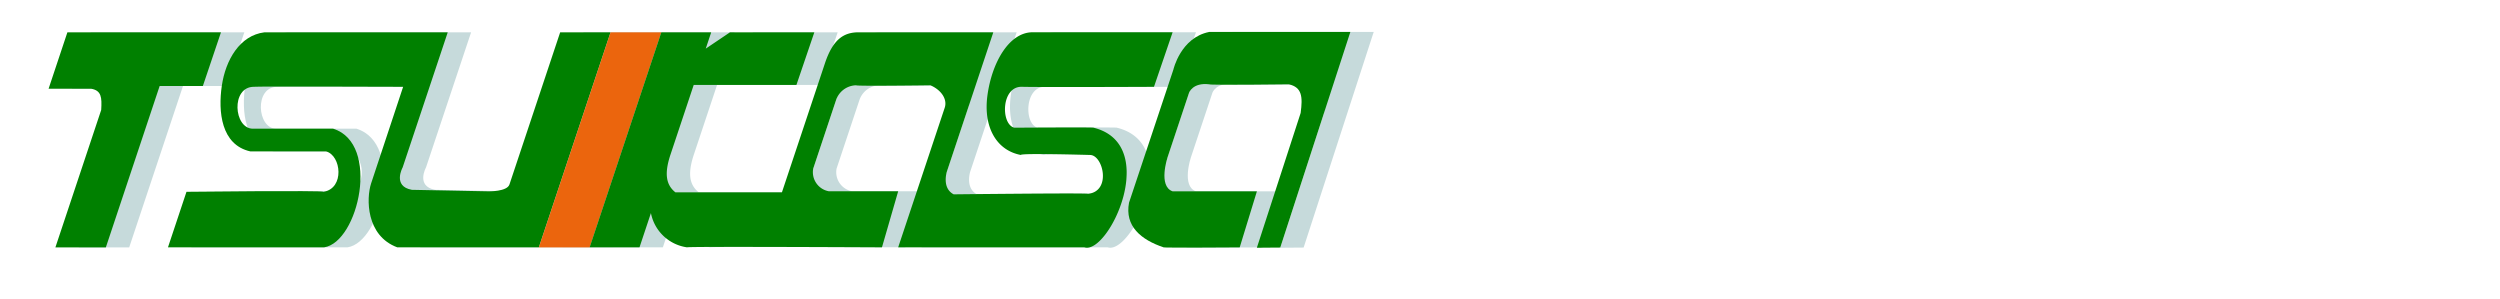
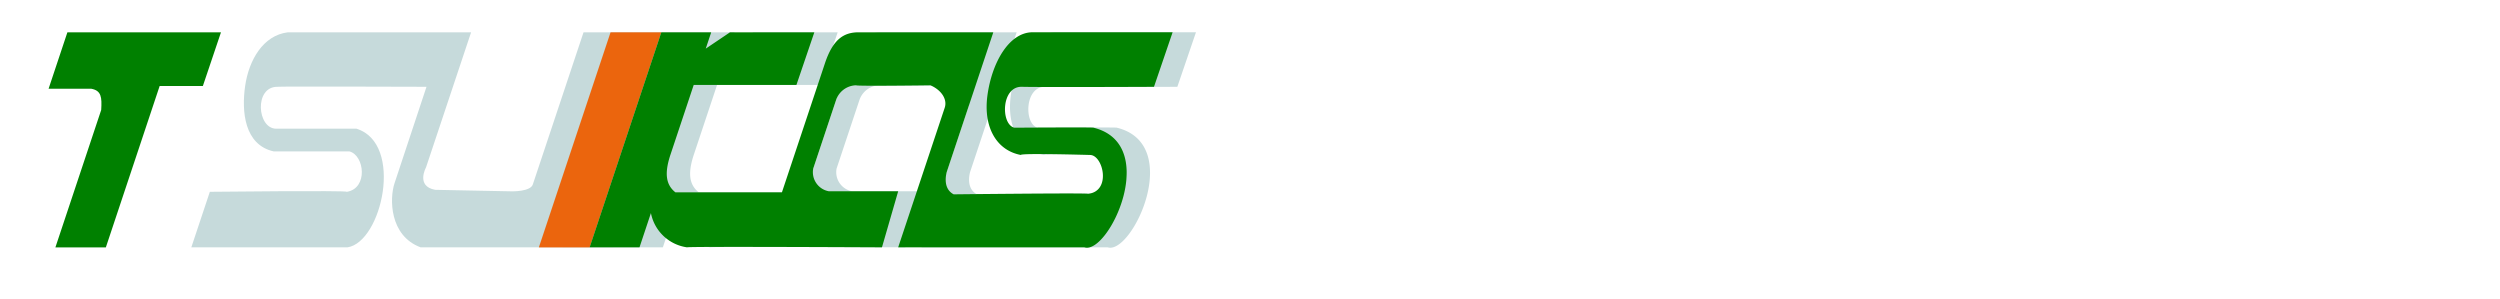
<svg xmlns="http://www.w3.org/2000/svg" width="312.736" height="37.356" viewBox="0 0 312.736 37.356">
  <defs>
    <filter id="パス_565" x="171.008" y="4.396" width="141.728" height="32.96" filterUnits="userSpaceOnUse">
      <feOffset dy="3" input="SourceAlpha" />
      <feGaussianBlur stdDeviation="3" result="blur" />
      <feFlood flood-color="#00532f" flood-opacity="0.349" />
      <feComposite operator="in" in2="blur" />
      <feComposite in="SourceGraphic" />
    </filter>
  </defs>
  <g id="logo-sp" transform="translate(-1022 70)">
    <rect id="長方形_393" data-name="長方形 393" width="309" height="35" transform="translate(1022 -70)" fill="none" />
    <g id="logo-sp-2" data-name="logo-sp" transform="translate(1002 -106.004)">
      <g id="グループ_677" data-name="グループ 677" transform="translate(242.39 330.413)">
-         <path id="パス_540" data-name="パス 540" d="M-211.037-290.368l-2.353,7.059h5.335c1.276.235,1.342,1.068,1.246,2.657l-5.73,17.189h6.312l6.728-20.184h5.407l2.266-6.721Z" fill="#c6dadb" />
        <path id="パス_541" data-name="パス 541" d="M-163.459-290.368h-22.92c-3.109.379-4.876,3.49-5.343,6.7s-.1,7.381,3.575,8.2h9.473c1.895.505,2.337,4.61-.315,5.052,0-.189-17.151,0-17.151,0l-2.316,6.948h19.53c4.294-.632,7.1-12.979,1.137-14.842h-10.043c-2.4,0-2.779-5.242.127-5.242.063-.064,18.668,0,18.668,0l-4,12.069c-.632,1.894-.649,6.562,3.267,8.015h17.709l8.968-26.9h-6.3l-6.345,19.036c-.3.909-2.623.858-2.623.858l-9.587-.189c-2.457-.442-1.149-2.806-1.149-2.806Z" fill="#c6dadb" />
        <path id="パス_542" data-name="パス 542" d="M-143.091-290.368h6.354l-8.968,26.905h-6.354Z" fill="#c6dadb" />
        <path id="パス_543" data-name="パス 543" d="M-117.6-290.368h-10.55l-3.032,2.042.68-2.042h-6.238l-8.968,26.9h6.238l1.429-4.287a5.361,5.361,0,0,0,4.522,4.287c0-.126,24.379,0,24.379,0l2.028-7.011h-8.659a2.426,2.426,0,0,1-1.967-2.845l2.867-8.6a2.712,2.712,0,0,1,2.51-1.816c-.126.126,9.284,0,9.284,0,1.327.569,2.148,1.727,1.788,2.807l-5.823,17.467h23.3c3.032.947,9.569-12.884,1.137-14.969.063-.063-9.915,0-9.915,0-1.706-.442-1.643-5.179.947-5.115,2.526.063,16.533,0,16.533,0l2.329-6.821H-90.442c-2.842.126-4.926,3.789-5.495,7.831s1.137,6.948,4.169,7.516c0-.253,8.652,0,8.652,0,1.642,0,2.716,4.547-.252,4.863,0-.126-16.8.063-16.8.063-1.533-.8-.844-2.871-.844-2.871l5.8-17.4h-16.841c-1.885,0-3.222.88-4.226,3.893l-5.375,16.124h-13.33c-1.185-.944-1.4-2.363-.6-4.75l2.893-8.68h12.849Z" fill="#c6dadb" />
-         <path id="パス_544" data-name="パス 544" d="M-50.545-290.413H-68.2c-3.579.708-4.484,4.711-4.484,4.711l-5.549,16.646c-.556,2.94,1.5,4.645,4.338,5.593-.063.063,9.506,0,9.506,0l2.151-7.011H-72.78c-1.838-.641-.644-4.222-.644-4.222l2.7-8.109s.436-1.308,2.521-1.058c.053.126,9.968,0,9.968,0,1.643.379,1.744,1.55,1.472,3.585l-5.478,16.859,2.928-.022,8.649-26.614" fill="#c6dadb" />
      </g>
      <g id="グループ_740" data-name="グループ 740">
        <g id="グループ_676" data-name="グループ 676" transform="translate(239.468 330.413)">
          <path id="パス_540-2" data-name="パス 540" d="M-211.037-290.368l-2.353,7.059h5.335c1.276.235,1.342,1.068,1.246,2.657l-5.73,17.189h6.312l6.728-20.184h5.407l2.266-6.721Z" fill="green" />
-           <path id="パス_541-2" data-name="パス 541" d="M-163.459-290.368h-22.92c-3.109.379-4.876,3.49-5.343,6.7s-.1,7.381,3.575,8.2h9.473c1.895.505,2.337,4.61-.315,5.052,0-.189-17.151,0-17.151,0l-2.316,6.948h19.53c4.294-.632,7.1-12.979,1.137-14.842h-10.043c-2.4,0-2.779-5.242.127-5.242.063-.064,18.668,0,18.668,0l-4,12.069c-.632,1.894-.649,6.562,3.267,8.015h17.709l8.968-26.9h-6.3l-6.345,19.036c-.3.909-2.623.858-2.623.858l-9.587-.189c-2.457-.442-1.149-2.806-1.149-2.806Z" fill="green" />
          <path id="パス_542-2" data-name="パス 542" d="M-143.091-290.368h6.354l-8.968,26.905h-6.354Z" fill="#eb650d" />
          <path id="パス_543-2" data-name="パス 543" d="M-117.6-290.368h-10.55l-3.032,2.042.68-2.042h-6.238l-8.968,26.9h6.238l1.429-4.287a5.361,5.361,0,0,0,4.522,4.287c0-.126,24.379,0,24.379,0l2.028-7.011h-8.659a2.426,2.426,0,0,1-1.967-2.845l2.867-8.6a2.712,2.712,0,0,1,2.51-1.816c-.126.126,9.284,0,9.284,0,1.327.569,2.148,1.727,1.788,2.807l-5.823,17.467h23.3c3.032.947,9.569-12.884,1.137-14.969.063-.063-9.915,0-9.915,0-1.706-.442-1.643-5.179.947-5.115,2.526.063,16.533,0,16.533,0l2.329-6.821H-90.442c-2.842.126-4.926,3.789-5.495,7.831s1.137,6.948,4.169,7.516c0-.253,8.652,0,8.652,0,1.642,0,2.716,4.547-.252,4.863,0-.126-16.8.063-16.8.063-1.533-.8-.844-2.871-.844-2.871l5.8-17.4h-16.841c-1.885,0-3.222.88-4.226,3.893l-5.375,16.124h-13.33c-1.185-.944-1.4-2.363-.6-4.75l2.893-8.68h12.849Z" fill="green" />
-           <path id="パス_544-2" data-name="パス 544" d="M-50.545-290.413H-68.2c-3.579.708-4.484,4.711-4.484,4.711l-5.549,16.646c-.556,2.94,1.5,4.645,4.338,5.593-.063.063,9.506,0,9.506,0l2.151-7.011H-72.78c-1.838-.641-.644-4.222-.644-4.222l2.7-8.109s.436-1.308,2.521-1.058c.053.126,9.968,0,9.968,0,1.643.379,1.744,1.55,1.472,3.585l-5.478,16.859,2.928-.022,8.649-26.614" fill="green" />
        </g>
        <g transform="matrix(1, 0, 0, 1, 20, 36)" filter="url(#パス_565)">
-           <path id="パス_565-2" data-name="パス 565" d="M10.7,1.136a5.792,5.792,0,0,0-.08-.64q-.064-.368-.152-.72A3.893,3.893,0,0,0,10.288-.8h1.44a.945.945,0,0,0,.488-.1q.152-.1.152-.416v-9.632H1.008v-1.728H14.3V-.608q0,1.744-2.048,1.744ZM2.672-1.392V-6.976h7.04v5.584ZM1.344-8.144v-1.68H10.9v1.68ZM4.56-3.04H7.808V-5.328H4.56ZM30.016,1.152q-.032-.4-.112-.936a3.605,3.605,0,0,0-.224-.872h1.072a.586.586,0,0,0,.424-.112.591.591,0,0,0,.1-.4V-7.632H26.8v-5.376h6.288V-.48a1.585,1.585,0,0,1-.44,1.232,2.1,2.1,0,0,1-1.432.4Zm-10.592.016V-13.008H25.68v5.376H21.232v8.8Zm3.04-.112a5.268,5.268,0,0,0-.408-.672,2.912,2.912,0,0,0-.52-.576A5.708,5.708,0,0,0,23.2-1.208a2.67,2.67,0,0,0,.736-1.5H21.92V-4.192h2.112V-5.44H22.4V-6.832h7.744V-5.44H28.576v1.248h2.032V-2.7H28.576V.816H26.9V-2.7H25.568A4.628,4.628,0,0,1,24.52-.336,5.478,5.478,0,0,1,22.464,1.056Zm6.08-10H31.28v-.8H28.544Zm0-1.952H31.28v-.8H28.544ZM21.232-8.944h2.7v-.8h-2.7Zm0-1.952h2.7v-.8h-2.7Zm4.432,6.7H26.9V-5.44H25.664ZM38.208,1.216A5.391,5.391,0,0,0,37.872.44a5.608,5.608,0,0,0-.464-.776A10.379,10.379,0,0,0,39.752-.88a3.342,3.342,0,0,0,1.4-.952,3.164,3.164,0,0,0,.656-1.48H38.256V-5.024H41.92v-1.5H40.688v-.848a13.592,13.592,0,0,1-2.9,1.936,3.75,3.75,0,0,0-.288-.432,6.025,6.025,0,0,0-.416-.5,1.919,1.919,0,0,0-.416-.352,10.088,10.088,0,0,0,1.464-.792A13.179,13.179,0,0,0,39.5-8.528q-.368-.384-.848-.816a7.178,7.178,0,0,0-.848-.672l1.1-1.088a8.614,8.614,0,0,1,.88.648q.5.408.9.776.368-.416.672-.816a6.852,6.852,0,0,0,.512-.768H38.32v-1.5h5.168l.848.576a10.909,10.909,0,0,1-1.12,2.032,14.31,14.31,0,0,1-1.552,1.872h5.76a14.118,14.118,0,0,1-1.768-2.08,12.368,12.368,0,0,1-1.3-2.384l1.488-.592a11.182,11.182,0,0,0,1.024,1.792q.3-.224.648-.52t.656-.592q.312-.3.488-.488L49.824-12.1q-.24.256-.592.584t-.712.64q-.36.312-.664.536.16.176.336.352l.352.352q.3-.224.68-.552t.72-.656q.344-.328.536-.552l1.184,1.056q-.224.24-.552.56t-.68.624q-.352.3-.656.544a9.935,9.935,0,0,0,2.48,1.36,4.649,4.649,0,0,0-.656.712,4.586,4.586,0,0,0-.512.792,14.283,14.283,0,0,1-2.7-1.7v.912H46.96v1.5h3.648v1.712H46.96V-1.12a.4.4,0,0,0,.112.32.766.766,0,0,0,.464.1H48.9a1.219,1.219,0,0,0,.616-.128.858.858,0,0,0,.336-.5,6.772,6.772,0,0,0,.216-1.08,4.883,4.883,0,0,0,.84.432q.5.208.856.32A8.671,8.671,0,0,1,51.256,0a1.523,1.523,0,0,1-.7.784,2.773,2.773,0,0,1-1.184.208H46.8A2.179,2.179,0,0,1,45.52.7a1.1,1.1,0,0,1-.384-.944V-3.312h-1.52A4.762,4.762,0,0,1,42-.264,7.675,7.675,0,0,1,38.208,1.216ZM43.7-5.024h1.44v-1.5H43.7Zm14,6.208v-5.92q-.32.608-.648,1.16a9.815,9.815,0,0,1-.648.968,5.2,5.2,0,0,0-.72-.5q-.464-.28-.8-.44a9.779,9.779,0,0,0,.856-1.16q.424-.664.8-1.392t.672-1.44a9.247,9.247,0,0,0,.44-1.288H55.376V-10.5H57.7v-2.832h1.792V-10.5H61.28v1.408a13.779,13.779,0,0,0,.744-1.68,8.581,8.581,0,0,0,.456-1.664l1.7.416q-.064.352-.168.728t-.232.744h.912v-2.88H66.48v2.88h2.992v1.616H66.48V-7.2h3.536v1.632H66.864A12.687,12.687,0,0,0,67.88-4.2a14.146,14.146,0,0,0,1.3,1.352,12.93,12.93,0,0,0,1.408,1.12,3.909,3.909,0,0,0-.72.712,6.993,6.993,0,0,0-.576.808,12.889,12.889,0,0,1-1.472-1.448,19,19,0,0,1-1.344-1.72V1.152H64.688V-3.376a18.562,18.562,0,0,1-1.576,1.864A14.657,14.657,0,0,1,61.36.048a7.846,7.846,0,0,0-.576-.688,4.893,4.893,0,0,0-.672-.624,12.743,12.743,0,0,0,1.464-1.184,17.923,17.923,0,0,0,1.456-1.52,15.752,15.752,0,0,0,1.208-1.6H61.456q.16.16.312.3t.264.232q-.16.128-.424.368t-.512.488a5.291,5.291,0,0,0-.376.408q-.24-.256-.568-.656t-.664-.848V1.184Zm3.712-6.8V-7.2h3.28V-8.928H63.136a9.869,9.869,0,0,1-.8,1.488,5.317,5.317,0,0,0-.8-.432,4.831,4.831,0,0,0-.832-.3,3.671,3.671,0,0,0,.432-.656H59.488v.96q.32.448.864,1.1T61.408-5.616ZM85.824.944A5.413,5.413,0,0,1,83.9-.688a11.026,11.026,0,0,1-1.616-3.12,22.748,22.748,0,0,1-1.048-4.736H73.824v-1.808h7.232q-.1-1.44-.1-3.072H82.9q-.048,1.632.048,3.072h2.384a10.108,10.108,0,0,0-.88-.984,7.388,7.388,0,0,0-.912-.776l1.248-1.2a7.311,7.311,0,0,1,.768.616q.416.376.792.76a8.138,8.138,0,0,1,.6.672,6.711,6.711,0,0,0-.552.408q-.328.264-.584.5H88.1v1.808H83.12a16.669,16.669,0,0,0,1.216,4.672,6.222,6.222,0,0,0,1.936,2.624q.176-.5.32-1.04T86.8-3.2a5.377,5.377,0,0,0,.5.272,7.027,7.027,0,0,0,.68.288q.352.128.56.192a10.565,10.565,0,0,1-.272,1.1q-.176.584-.376,1.1A5.627,5.627,0,0,1,87.5.576a1.019,1.019,0,0,1-.7.536A1.58,1.58,0,0,1,85.824.944ZM74.16.752,73.792-1.04q.5-.048,1.272-.144t1.656-.224v-3.5H74.144V-6.624h6.928v1.712h-2.3v3.184q.944-.16,1.76-.312T81.84-2.3V-.592q-.544.144-1.328.3T78.84.032q-.888.16-1.768.3t-1.64.256Q74.672.7,74.16.752Zm29.888.608a7.63,7.63,0,0,0-.5-.816q-.312-.448-.7-.912-.736.128-1.7.272T99.12.192Q98.048.336,97,.456T95.048.664Q94.144.752,93.5.8l-.368-1.9q.352,0,.872-.024T95.136-1.2a14.144,14.144,0,0,0,.76-1.328q.392-.768.7-1.456H92.656V-5.7h13.1v1.712H101.9a11.945,11.945,0,0,1,.96.848q.528.512,1.072,1.1t1,1.144a11.979,11.979,0,0,1,.728.976q-.208.128-.528.368t-.624.488A4.428,4.428,0,0,0,104.048,1.36ZM92.56-6.672a4.653,4.653,0,0,0-.32-.528q-.208-.3-.448-.592a3.781,3.781,0,0,0-.448-.464,14.058,14.058,0,0,0,2.04-1,20.326,20.326,0,0,0,2.024-1.36,16.649,16.649,0,0,0,1.744-1.52A8.1,8.1,0,0,0,98.336-13.6l1.808.256a9.8,9.8,0,0,0,1.312,1.408,16.451,16.451,0,0,0,1.752,1.368,20.933,20.933,0,0,0,1.944,1.176,15.414,15.414,0,0,0,1.9.864,3.651,3.651,0,0,0-.512.52q-.272.328-.5.664a4.142,4.142,0,0,0-.344.576q-.624-.272-1.288-.64t-1.336-.8v1.36H95.344V-8.256q-.736.5-1.456.9T92.56-6.672Zm3.232-1.9h6.752a19.66,19.66,0,0,1-1.856-1.448,11.49,11.49,0,0,1-1.488-1.56,10.212,10.212,0,0,1-1.456,1.512A20.489,20.489,0,0,1,95.792-8.576Zm1.7,7.184q1.072-.1,2.128-.216t1.92-.232a10.013,10.013,0,0,0-1.216-1.088l1.248-1.056H98.832q-.272.624-.632,1.3T97.488-1.392Zm18.5,2v-1.84h3.6V-6.8h-2.7V-8.64h2.7v-4.72h1.936v4.72H124.3V-6.8H121.52v5.568h3.216V.608ZM112.8,1.12V-4.208q-.448.4-.928.792t-.992.744a5.868,5.868,0,0,0-.608-.752,7.737,7.737,0,0,0-.688-.672,11.965,11.965,0,0,0,1.352-.92,17.153,17.153,0,0,0,1.4-1.216,16.072,16.072,0,0,0,1.248-1.344,9.117,9.117,0,0,0,.9-1.272h-4.048v-1.728h2.352v-2.8h1.856v2.8h1.472l.864.72a15.578,15.578,0,0,1-1.744,2.944q.416.288.9.6t.936.576q.448.264.736.424a4.681,4.681,0,0,0-.376.44q-.216.28-.416.576t-.312.5q-.432-.288-.976-.664T114.656-5.2V1.12Z" transform="translate(179 24)" fill="#fff" />
-         </g>
+           </g>
      </g>
    </g>
  </g>
</svg>